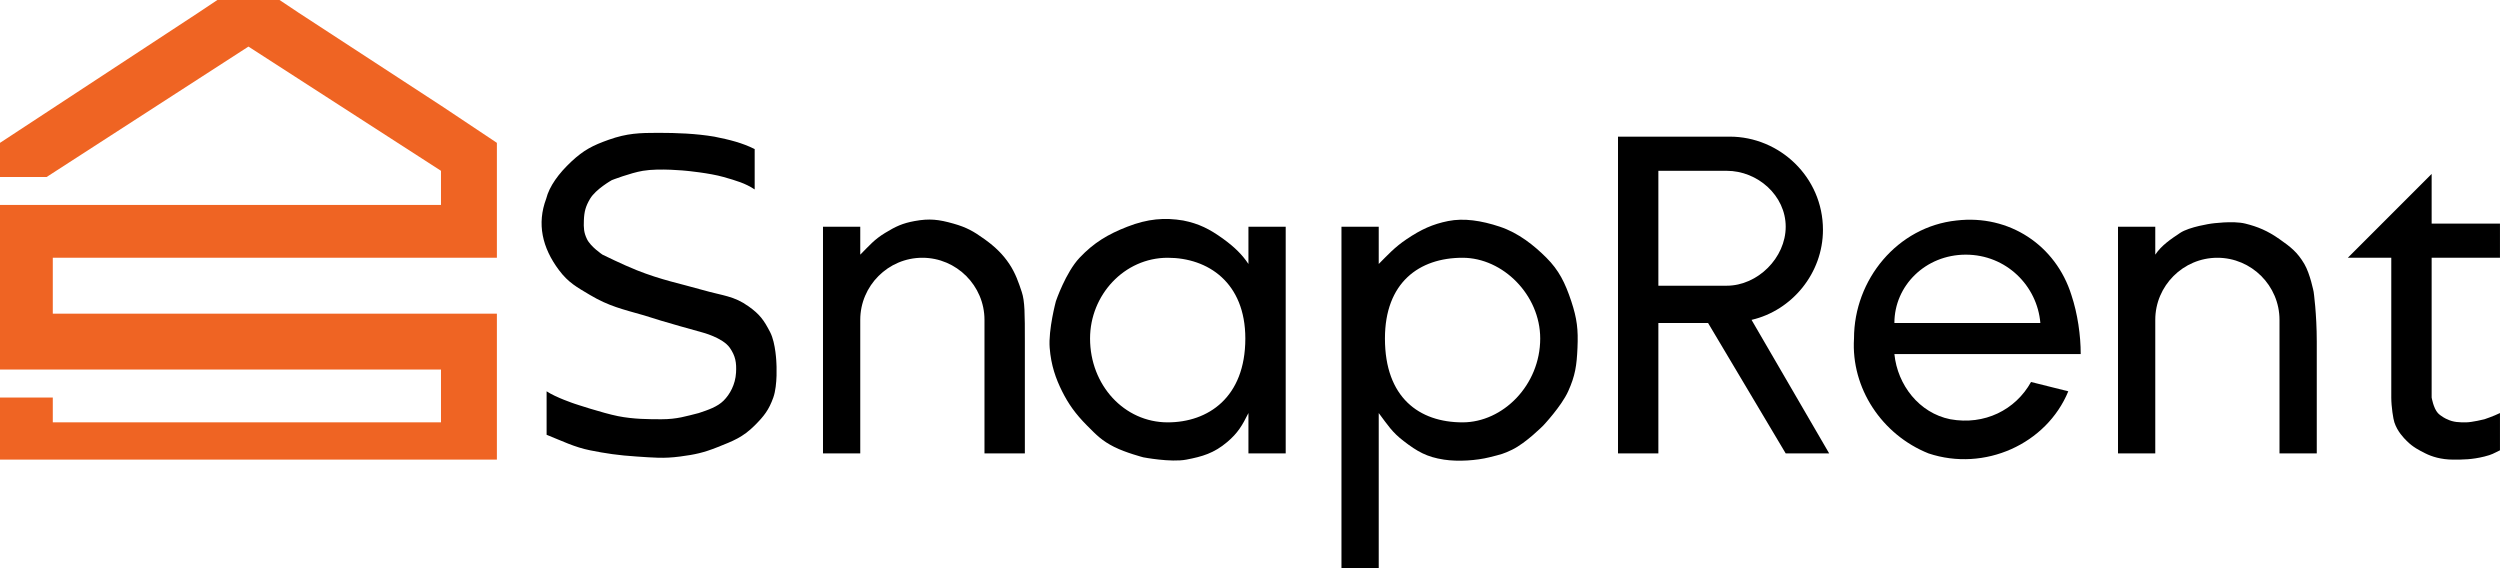
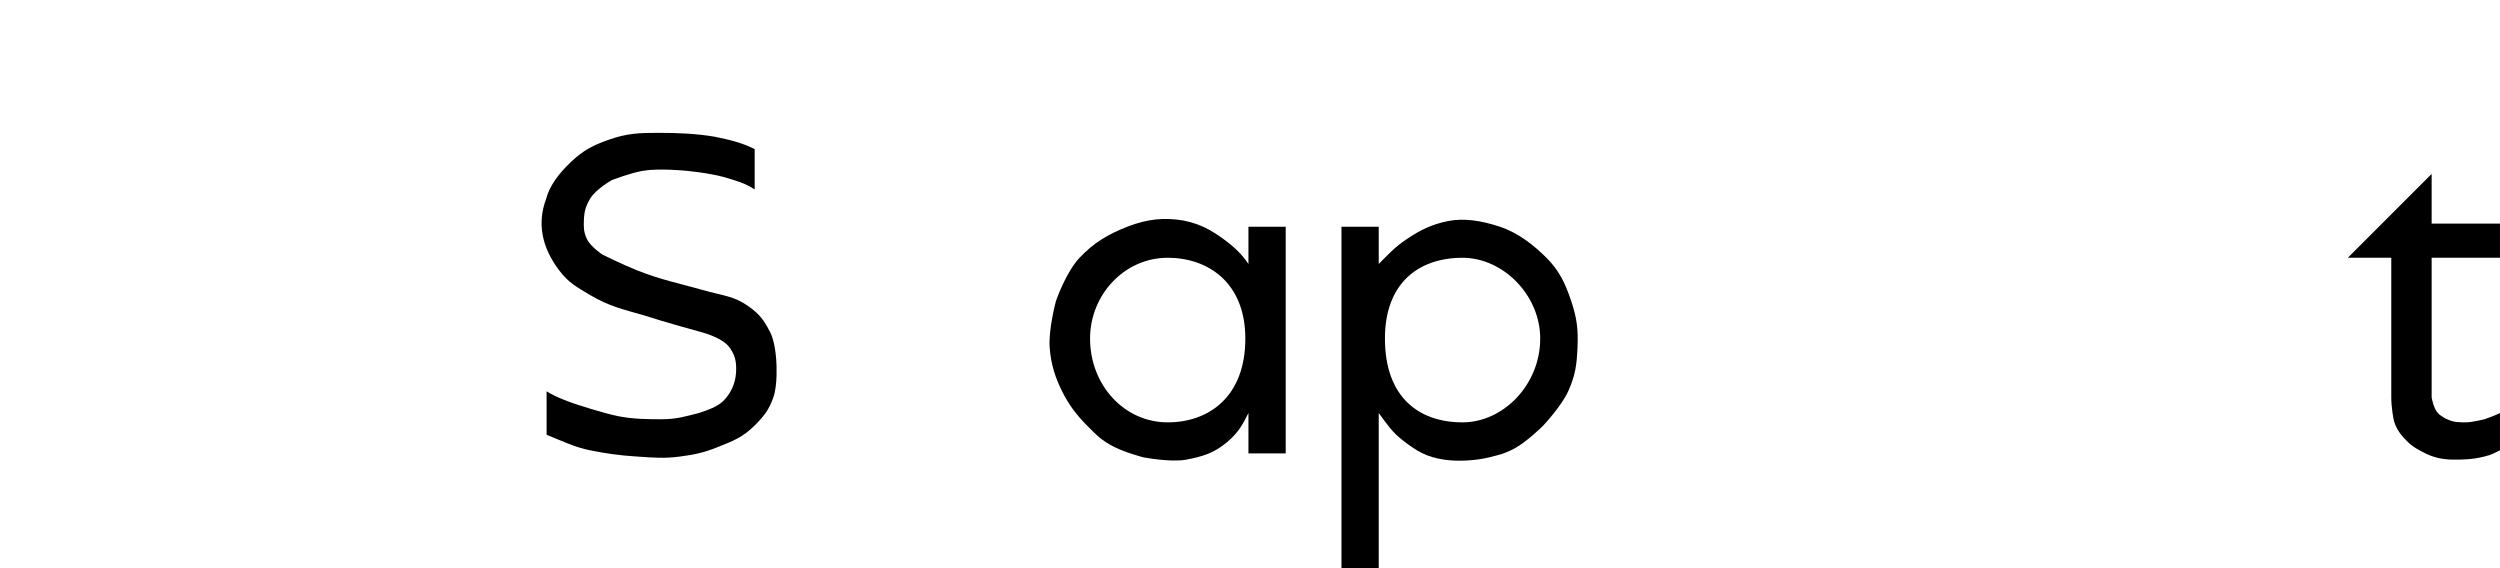
<svg xmlns="http://www.w3.org/2000/svg" width="16400" height="3729" viewBox="0 0 16400 3729" fill="none">
-   <path fill-rule="evenodd" clip-rule="evenodd" d="M346.332 2770.66V2607.68H0L0 2770.66L0 3015.12H346.332H1629.8H2892.89H3259.59V2770.66V2424.32V2057.62H2892.89H1629.8H346.332V1690.91H1629.8H2892.89H3259.59V1344.58V1018.62V937.133L2892.89 692.664L1955.76 81.49L1833.52 0H1629.8H1426.07L1303.84 81.49L0 937.133L0 1161.23H305.587L1629.8 305.587L2892.89 1120.49V1344.58H1629.8H346.332H0L0 1690.91L0 2057.62L0 2424.32H346.332H1629.8H2892.89V2770.66H1629.8H346.332Z" fill="#EF6423" />
  <path fill-rule="evenodd" clip-rule="evenodd" d="M9044.47 1487.21V1731.68C9105.58 1670.56 9148.34 1622.19 9227.82 1568.7C9322.32 1505.11 9398.13 1470.37 9500 1450C9601.86 1429.63 9716.76 1446.47 9838.99 1487.21C9961.23 1527.96 10063.1 1609.45 10144.6 1690.94C10226.1 1772.43 10267.2 1854.36 10307.6 1976.15C10345.4 2090.45 10353.6 2161.46 10348.3 2281.74C10343.3 2395.54 10334.2 2463.19 10287.2 2566.95C10242.5 2665.52 10124.2 2791.05 10124.2 2791.05C10124.2 2791.05 10010.7 2906.03 9919.53 2950.02C9863.92 2976.86 9851.02 2979.65 9769.53 3000.02C9688.04 3020.39 9566.99 3029.64 9472.29 3015.15C9359.69 2997.91 9297.69 2962.42 9207.45 2892.91C9131.55 2834.45 9105.58 2791.05 9044.47 2709.56V3728.18H8800V1487.21H9044.47ZM9594.52 1690.94C9309.31 1690.94 9085.21 1853.92 9085.21 2220.62C9085.21 2607.7 9309.31 2770.68 9594.52 2770.68C9859.36 2770.68 10103.8 2526.21 10103.8 2220.62C10103.8 1935.41 9859.36 1690.94 9594.52 1690.94Z" fill="black" />
  <path fill-rule="evenodd" clip-rule="evenodd" d="M5072.91 2607.69C5102.38 2524.9 5093.28 2383.59 5093.28 2383.59C5093.28 2383.59 5089.69 2251.99 5052.54 2179.86C5011.32 2099.85 4984.4 2062.23 4910.92 2009.95C4812.69 1940.06 4746.95 1941.69 4604.34 1900.95C4461.73 1860.2 4338.61 1836.92 4176.52 1772.41C4087.2 1736.87 3952.42 1670.55 3952.42 1670.55C3952.42 1670.55 3875.09 1619.32 3850.56 1568.69C3829.46 1525.14 3828.43 1494.82 3830.19 1446.45C3832.29 1388.57 3841.41 1353.68 3870.93 1303.85C3908.33 1240.74 4013.54 1181.61 4013.54 1181.61C4013.54 1181.61 4135.36 1134.31 4217.27 1120.5C4327.1 1101.97 4502.48 1120.5 4502.48 1120.5C4502.48 1120.5 4653.91 1134.55 4746.95 1161.24C4829.31 1184.87 4889.56 1201.98 4950.67 1242.73V977.888C4869.18 937.143 4787.69 916.77 4685.83 896.398C4563.6 876.026 4440.65 871.447 4318.42 871.447C4196.18 871.447 4114.05 873.816 3993.17 916.77C3889.02 953.779 3829.49 983.949 3748.7 1059.38C3664.83 1137.68 3603.29 1222.36 3582.92 1303.85C3521.8 1466.83 3555.69 1623.89 3667.21 1772.41C3728.38 1853.89 3783.32 1883.39 3870.93 1935.39C3994.27 2008.6 4082.81 2028.2 4225.42 2068.95C4347.65 2109.69 4604.34 2179.86 4604.34 2179.86C4604.34 2179.86 4741.01 2214.42 4787.69 2281.73C4825.09 2335.63 4832.12 2379.2 4828.44 2444.71C4824.04 2522.94 4787.69 2587.31 4746.95 2628.06C4706.2 2668.8 4645.09 2689.18 4583.97 2709.55C4502.48 2729.92 4441.36 2750.29 4339.5 2750.29C4258.01 2750.29 4156.15 2750.29 4054.29 2729.92C3952.42 2709.55 3769.07 2648.43 3769.07 2648.43C3769.07 2648.43 3646.84 2607.69 3585.72 2566.94V2852.15C3687.58 2892.9 3769.07 2933.64 3870.93 2954.02C3972.8 2974.39 4056.37 2987.1 4176.52 2994.76C4287.68 3001.85 4351.29 3009.21 4461.73 2994.76C4559.31 2981.99 4614.75 2969.99 4706.2 2933.64C4808.92 2892.83 4872.43 2869.1 4950.67 2791.04C5011.6 2730.26 5044.05 2688.76 5072.91 2607.69Z" fill="black" />
-   <path fill-rule="evenodd" clip-rule="evenodd" d="M5398.83 1487.22V2974.41H5643.3V2098.39C5643.3 1874.3 5826.65 1690.95 6050.75 1690.95C6274.85 1690.95 6458.2 1874.3 6458.2 2098.39V2974.41H6723.04C6723.04 2689.2 6723.04 2424.35 6723.04 2241C6723.04 2057.65 6723.04 1976.16 6702.67 1915.04C6682.3 1853.92 6661.92 1792.81 6621.18 1731.69C6580.43 1670.57 6531.27 1621.27 6458.2 1568.71C6385.99 1516.77 6340.06 1491.1 6254.48 1466.85C6158.73 1439.71 6098.1 1432.15 6000.2 1450.02C5919.91 1464.68 5875.97 1485.48 5806.28 1527.97C5734.07 1571.99 5704.42 1609.46 5643.3 1670.57V1487.22H5398.83Z" fill="black" />
  <path fill-rule="evenodd" clip-rule="evenodd" d="M8189.74 1487.22V1731.69C8149 1670.57 8099.51 1621.72 8026.77 1568.71C7934.71 1501.61 7863.79 1466.84 7761.92 1446.47C7639.69 1426.1 7529.44 1434.82 7395.22 1487.22C7267.71 1536.99 7176.04 1591.51 7081.97 1690.94C6990.96 1787.12 6926.65 1976.15 6926.65 1976.15C6926.65 1976.15 6876.66 2161.7 6885.91 2281.74C6894.81 2397.24 6926.65 2485.47 6967.4 2566.96C7008.14 2648.45 7054.14 2714.25 7130.38 2791.05C7194.28 2855.43 7228.46 2891.03 7309.41 2931.95C7383.54 2969.42 7500.07 3000.03 7500.07 3000.03C7500.07 3000.03 7680.42 3034.69 7782.3 3015.15C7887.13 2995.05 7963.05 2973.41 8050.07 2900.03C8120.58 2840.56 8149 2791.05 8189.74 2709.56V2974.41H8434.21V1487.22H8189.74ZM7150.75 2220.62C7150.75 1935.41 7374.85 1690.94 7660.06 1690.94C7924.9 1690.94 8169.37 1853.92 8169.37 2220.62C8169.37 2607.7 7924.9 2770.68 7660.06 2770.68C7374.85 2770.68 7150.75 2526.21 7150.75 2220.62Z" fill="black" />
-   <path fill-rule="evenodd" clip-rule="evenodd" d="M10614.1 2118.73V2974.38H10878.9V2118.73H11204.9L11714.2 2974.38H11999.4L11490.1 2098.36C11754.9 2037.24 11958.6 1792.78 11958.6 1507.56C11958.6 1161.23 11673.4 896.387 11347.5 896.387H10878.9H10614.1V1120.48V1874.27V2118.73ZM10878.9 1874.27V1120.48H11327.1C11530.8 1120.48 11714.2 1283.46 11714.2 1487.19C11714.2 1690.91 11530.8 1874.27 11327.1 1874.27H10878.9Z" fill="black" />
-   <path fill-rule="evenodd" clip-rule="evenodd" d="M12162.3 2220.63C12142 2546.59 12345.7 2852.17 12651.3 2974.41C13018 3096.64 13425.4 2913.29 13568 2566.96L13323.6 2505.84C13221.7 2689.2 13018 2791.06 12793.9 2750.31C12590.2 2709.57 12447.6 2526.22 12427.2 2322.49H13649.5C13649.5 2200.26 13629.2 2057.65 13588.4 1935.41C13486.5 1609.45 13181 1405.73 12834.6 1446.47C12447.6 1487.22 12162.3 1833.55 12162.3 2220.63ZM13384.7 2118.77H12427.2C12427.2 1874.3 12630.9 1670.57 12895.7 1670.57C13160.6 1670.57 13364.3 1874.3 13384.7 2118.77Z" fill="black" />
-   <path fill-rule="evenodd" clip-rule="evenodd" d="M13894.1 1487.21V2974.4H14138.6V2098.39C14138.6 1874.29 14322 1690.94 14546.1 1690.94C14770.2 1690.94 14953.5 1874.29 14953.5 2098.39V2974.4H15198C15198 2689.19 15198 2424.35 15198 2241C15198 2057.64 15177.6 1915.04 15177.6 1915.04C15177.6 1915.04 15154.8 1796.7 15116.5 1731.68C15070.8 1654.15 15027.2 1620.41 14953.5 1568.7C14874.8 1513.48 14810.9 1487.21 14729.4 1466.84C14647.9 1446.47 14505.3 1466.84 14505.3 1466.84C14505.3 1466.84 14362.7 1487.21 14301.6 1527.96C14240.5 1568.7 14179.4 1609.45 14138.6 1670.57V1487.21H13894.1Z" fill="black" />
  <path fill-rule="evenodd" clip-rule="evenodd" d="M15686.8 1690.93V2526.2C15686.8 2587.31 15686.8 2546.57 15686.8 2607.69C15686.8 2668.8 15700 2750 15707.1 2770.67C15727.5 2831.78 15768.3 2872.53 15788.6 2892.9C15829.4 2933.65 15870.1 2954.02 15910.9 2974.39C15951.6 2994.76 16012.7 3015.14 16094.2 3015.14C16155.3 3015.14 16216.5 3015.14 16298 2994.76C16350 2981.75 16356.9 2974.39 16399.8 2954.02V2892.9V2709.55C16359.1 2729.92 16298 2750.29 16298 2750.29C16298 2750.29 16216.5 2770.67 16175.7 2770.67C16135 2770.67 16094.2 2770.67 16053.5 2750.29C16050 2750 16011.8 2730.67 15992.4 2709.55C15963.4 2678 15951.6 2607.69 15951.6 2607.69C15951.6 2607.69 15951.6 2546.57 15951.6 2505.82V1690.93H16399.8V1466.83H15951.6V1140.87L15401.6 1690.93H15686.8Z" fill="black" />
</svg>